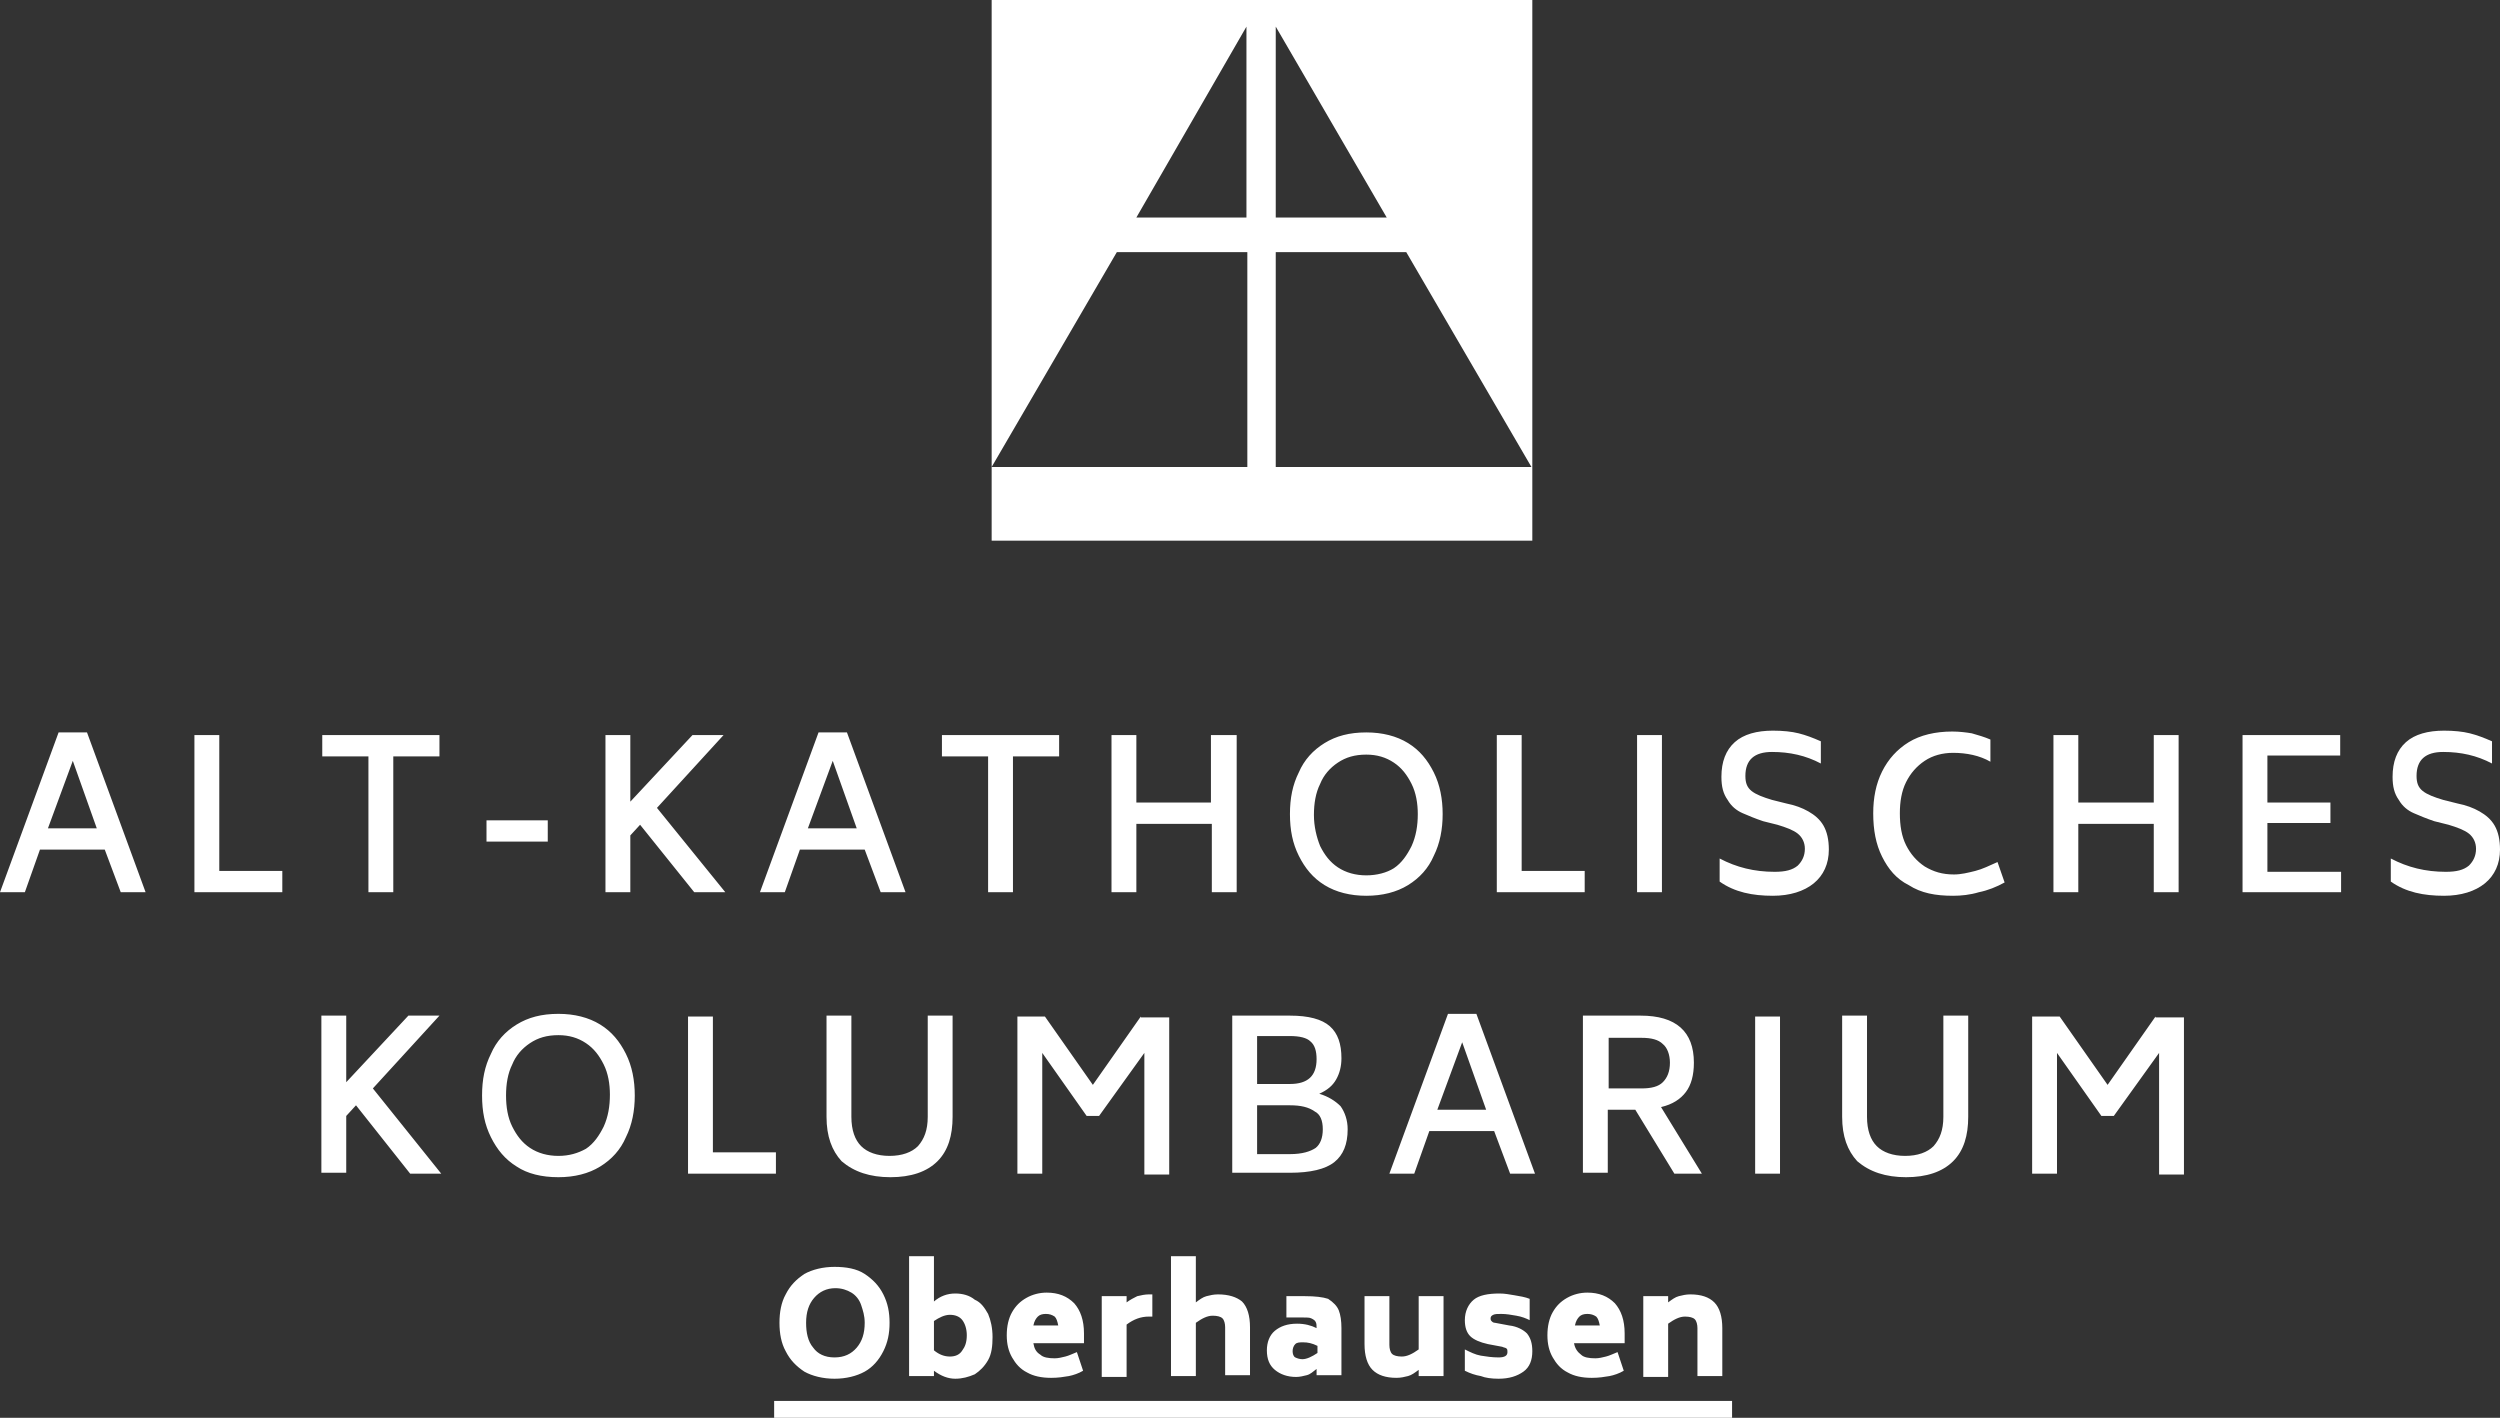
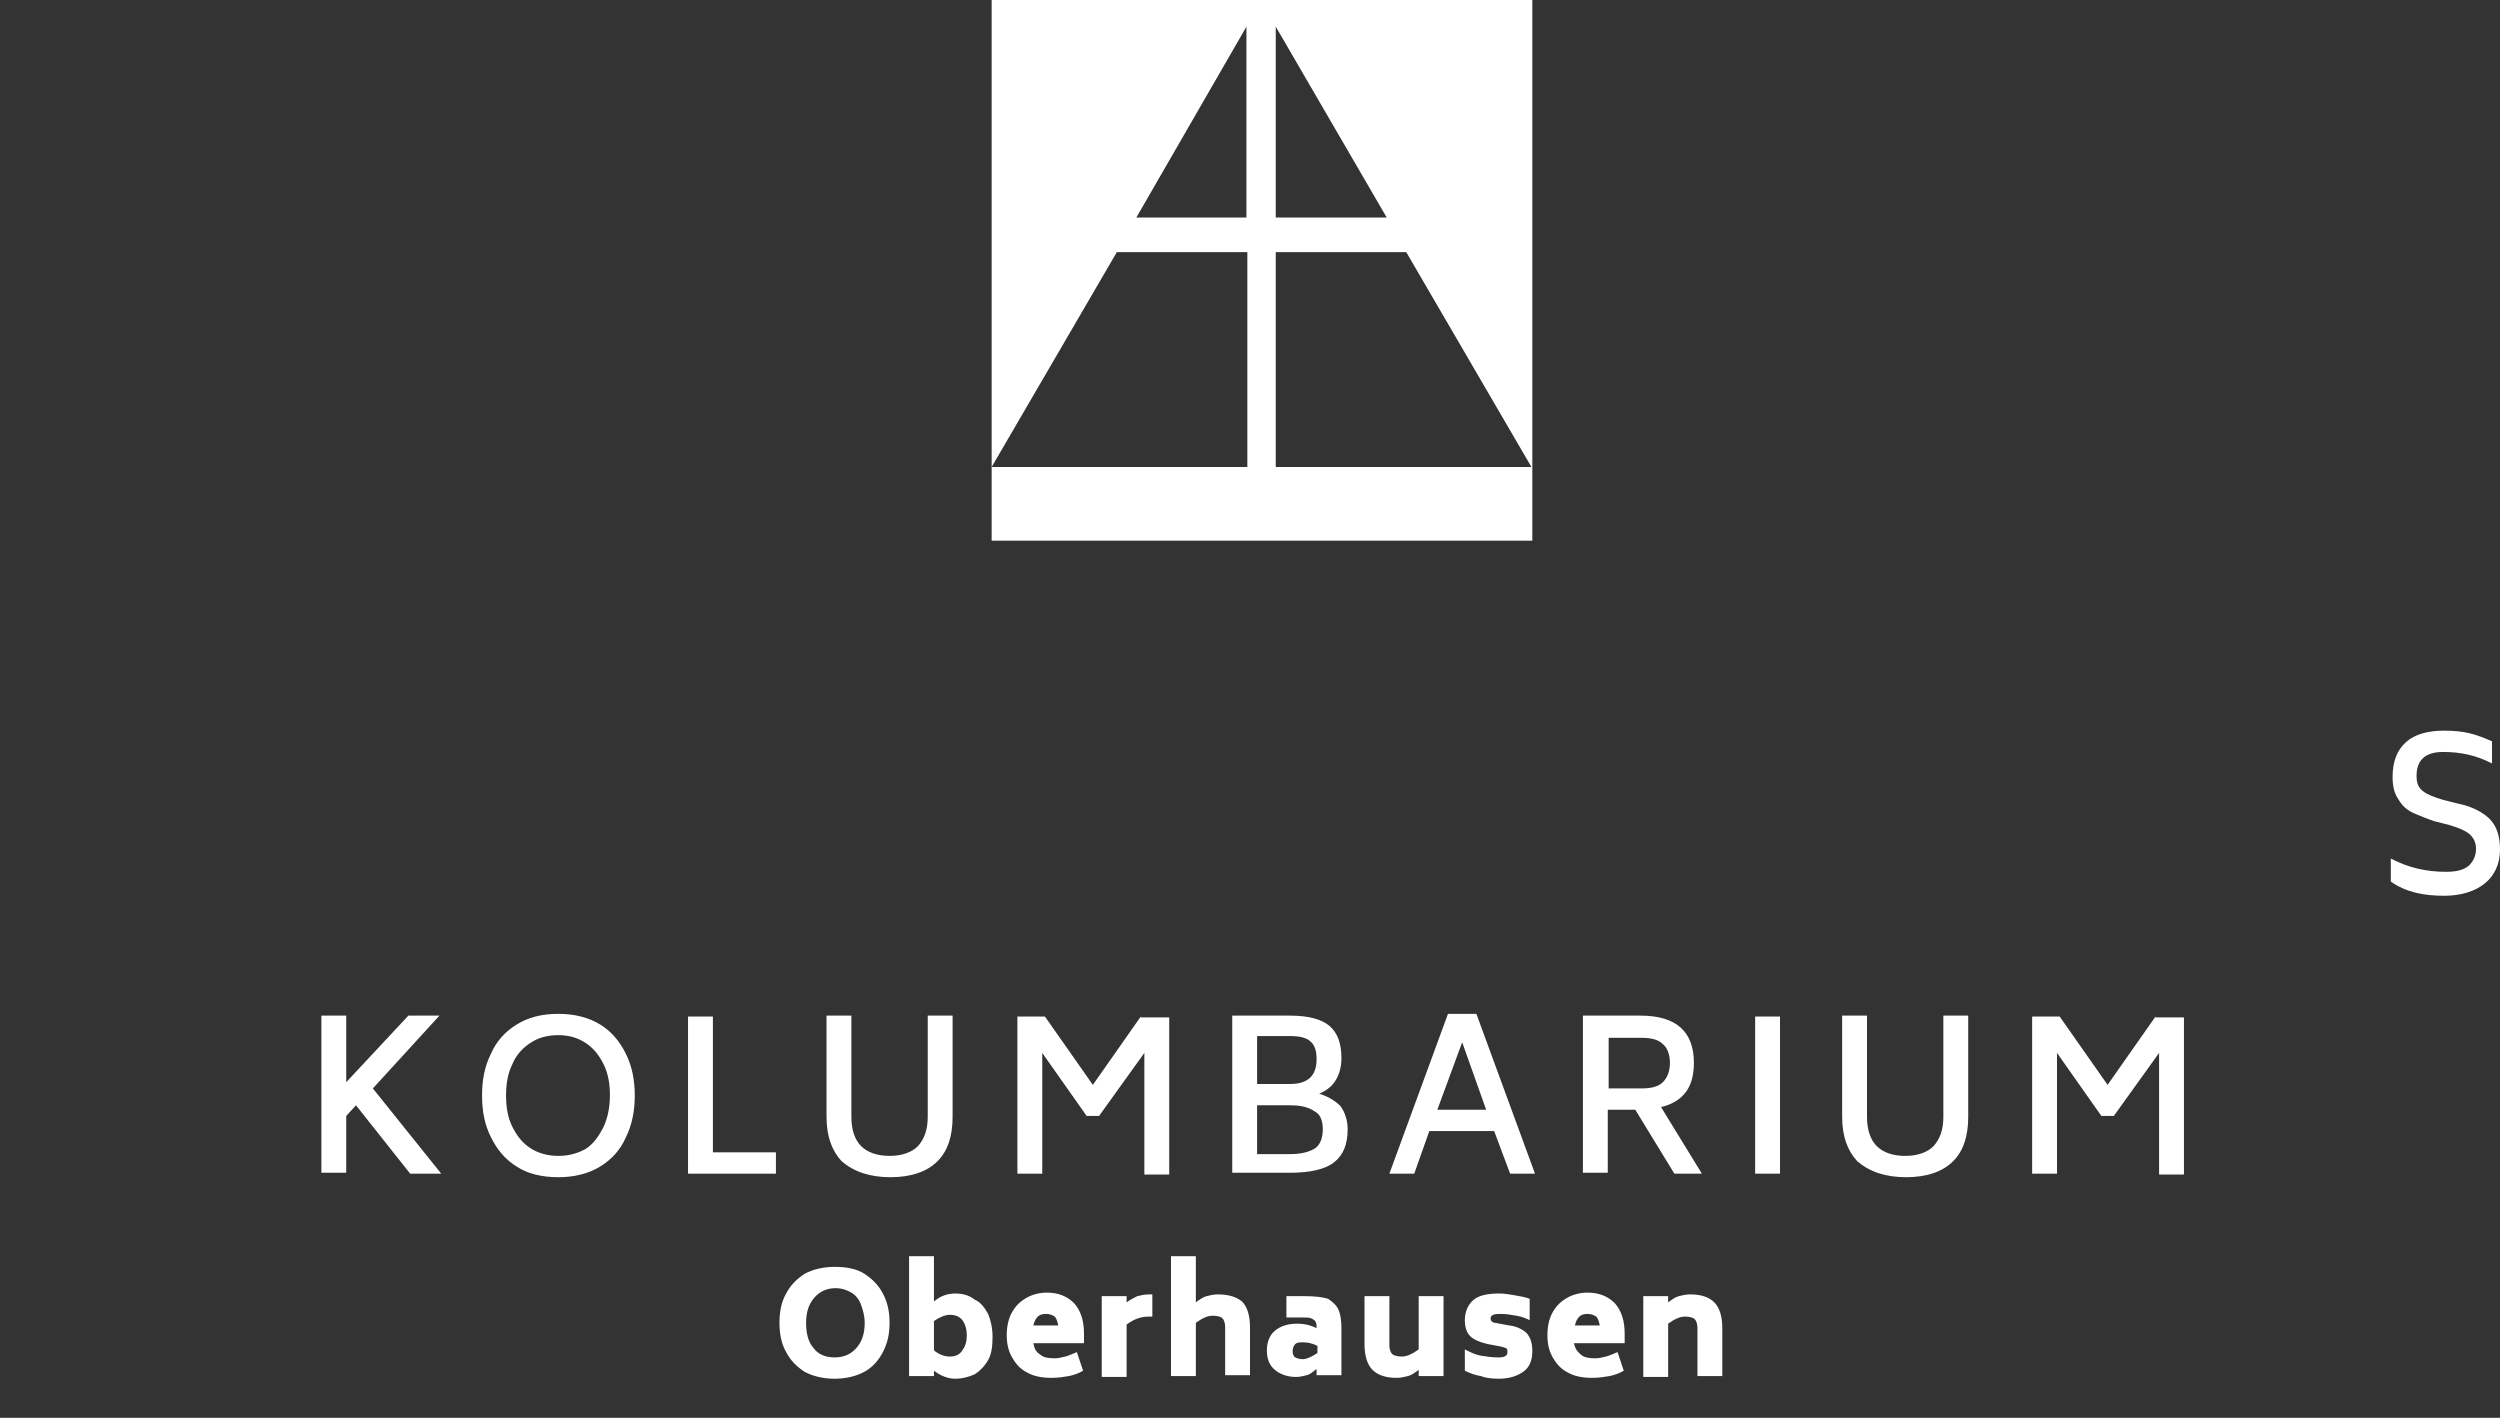
<svg xmlns="http://www.w3.org/2000/svg" version="1.1" id="Ebene_1" x="0px" y="0px" viewBox="0 0 281.6 159.7" style="enable-background:new 0 0 281.6 159.7;" xml:space="preserve">
  <rect x="0" y="0" width="281.6" height="159.7" fill="#333333" stroke="none" />
  <style type="text/css">
	.st0{fill:#FFFFFF;}
</style>
  <g>
-     <polyline class="st0" points="87.2,157.8 195.1,157.8 195.1,159.7 87.2,159.7  " />
-     <path class="st0" d="M255.4,98.2v-5.5h7.1v-2.3h-7.1v-5.3h8.2v-2.3h-11v17.7h11.1v-2.3H255.4z M242.6,82.8v7.6h-8.5v-7.6h-2.8v17.7   h2.8v-7.7h8.5v7.7h2.8V82.8H242.6z M220,100.9c0.9,0,1.9-0.1,2.9-0.4c1-0.2,2-0.6,2.9-1.1l-0.8-2.3c-0.9,0.4-1.7,0.8-2.5,1   c-0.8,0.2-1.6,0.4-2.4,0.4c-1.3,0-2.3-0.3-3.3-0.9c-0.9-0.6-1.6-1.4-2.1-2.4c-0.5-1-0.7-2.2-0.7-3.6c0-1.3,0.2-2.5,0.7-3.5   s1.2-1.8,2.1-2.4c0.9-0.6,2-0.9,3.2-0.9c1.5,0,3,0.3,4.2,1v-2.5c-0.7-0.3-1.4-0.5-2.1-0.7c-0.6-0.1-1.4-0.2-2.2-0.2   c-1.9,0-3.6,0.4-4.9,1.2c-1.3,0.8-2.3,1.9-3,3.3c-0.7,1.4-1,3-1,4.7c0,1.9,0.3,3.5,1,4.9c0.7,1.4,1.6,2.5,3,3.2   C216.4,100.6,218,100.9,220,100.9z M199.7,100.9c1.9,0,3.5-0.5,4.6-1.4c1.1-0.9,1.7-2.2,1.7-3.8c0-1.1-0.2-2-0.6-2.7   c-0.4-0.7-1-1.2-1.7-1.6c-0.7-0.4-1.5-0.7-2.5-0.9l-1.6-0.4c-1-0.3-1.8-0.6-2.3-1c-0.5-0.4-0.7-0.9-0.7-1.7c0-1.8,1-2.7,3-2.7   c2,0,3.8,0.4,5.5,1.3v-2.5c-0.9-0.4-1.7-0.7-2.5-0.9c-0.8-0.2-1.8-0.3-2.9-0.3c-1.8,0-3.3,0.4-4.3,1.3c-1,0.9-1.5,2.2-1.5,3.9   c0,1.1,0.2,1.9,0.7,2.6c0.4,0.7,1,1.2,1.7,1.5s1.4,0.6,2.3,0.9l1.6,0.4c1,0.3,1.8,0.6,2.3,1c0.5,0.4,0.8,1,0.8,1.7   c0,0.8-0.3,1.4-0.8,1.9c-0.6,0.5-1.4,0.7-2.6,0.7c-2.3,0-4.3-0.5-6.2-1.5v2.6C195.4,100.5,197.4,100.9,199.7,100.9z M184.4,100.5   h2.8V82.8h-2.8V100.5z M171.4,98.1V82.8h-2.8v17.7h9.9v-2.4H171.4z M153.9,98.6c-1.2,0-2.3-0.3-3.2-0.9c-0.9-0.6-1.5-1.4-2-2.4   c-0.4-1-0.7-2.2-0.7-3.5c0-1.3,0.2-2.5,0.7-3.5c0.4-1,1.1-1.8,2-2.4c0.9-0.6,1.9-0.9,3.2-0.9c1.2,0,2.2,0.3,3.1,0.9   c0.9,0.6,1.5,1.4,2,2.4c0.5,1,0.7,2.2,0.7,3.4c0,1.3-0.2,2.5-0.7,3.6c-0.5,1-1.1,1.9-2,2.5C156.2,98.3,155.1,98.6,153.9,98.6z    M153.9,100.9c1.8,0,3.4-0.4,4.7-1.2c1.3-0.8,2.3-1.9,2.9-3.3c0.7-1.4,1-3,1-4.7c0-1.7-0.3-3.3-1-4.7c-0.7-1.4-1.6-2.5-2.9-3.3   c-1.3-0.8-2.9-1.2-4.7-1.2c-1.9,0-3.4,0.4-4.7,1.2c-1.3,0.8-2.3,1.9-2.9,3.3c-0.7,1.4-1,2.9-1,4.7c0,1.8,0.3,3.3,1,4.7   c0.7,1.4,1.6,2.5,2.9,3.3C150.5,100.5,152.1,100.9,153.9,100.9z M136.4,82.8v7.6H128v-7.6h-2.8v17.7h2.8v-7.7h8.5v7.7h2.8V82.8   H136.4z M119.3,82.8h-13.2v2.4h5.2v15.3h2.8V85.2h5.2V82.8z M91,93.3l2.8-7.6l2.7,7.6H91z M99.2,100.5h2.8l-6.6-18h-3.2l-6.6,18   h2.8l1.7-4.8h7.3L99.2,100.5z M78.2,100.5h3.5L74,91l7.5-8.2h-3.5l-7,7.5v-7.5h-2.8v17.7h2.8v-6.4l1.1-1.2L78.2,100.5z M54.8,94.8   h6.9v-2.4h-6.9V94.8z M49.5,82.8H36.3v2.4h5.2v15.3h2.8V85.2h5.2V82.8z M24.7,98.1V82.8h-2.8v17.7h9.9v-2.4H24.7z M5.4,93.3   l2.8-7.6l2.7,7.6H5.4z M13.6,100.5h2.8l-6.6-18H6.6l-6.6,18h2.8l1.7-4.8h7.3L13.6,100.5z" />
    <path class="st0" d="M275.3,100.9c1.9,0,3.5-0.5,4.6-1.4c1.1-0.9,1.7-2.2,1.7-3.8c0-1.1-0.2-2-0.6-2.7c-0.4-0.7-1-1.2-1.7-1.6   c-0.7-0.4-1.5-0.7-2.5-0.9l-1.6-0.4c-1-0.3-1.8-0.6-2.3-1c-0.5-0.4-0.7-0.9-0.7-1.7c0-1.8,1-2.7,3-2.7c2,0,3.8,0.4,5.5,1.3v-2.5   c-0.9-0.4-1.7-0.7-2.5-0.9c-0.8-0.2-1.8-0.3-2.9-0.3c-1.8,0-3.3,0.4-4.3,1.3c-1,0.9-1.5,2.2-1.5,3.9c0,1.1,0.2,1.9,0.7,2.6   c0.4,0.7,1,1.2,1.7,1.5c0.7,0.3,1.4,0.6,2.3,0.9l1.6,0.4c1,0.3,1.8,0.6,2.3,1c0.5,0.4,0.8,1,0.8,1.7c0,0.8-0.3,1.4-0.8,1.9   c-0.6,0.5-1.4,0.7-2.6,0.7c-2.3,0-4.3-0.5-6.2-1.5v2.6C271,100.5,273,100.9,275.3,100.9z" />
    <path class="st0" d="M242.8,114.5l-5.4,7.7l-5.4-7.7h-3.1v17.7h2.8v-13.6l5,7.1h1.4l5.1-7.1v13.7h2.8v-17.7H242.8z M214.7,132.6   c2.3,0,4.1-0.6,5.3-1.8c1.2-1.2,1.7-2.9,1.7-5v-11.4h-2.8v11.4c0,1.5-0.4,2.5-1.1,3.3c-0.7,0.7-1.8,1.1-3.2,1.1   c-1.4,0-2.5-0.4-3.2-1.1c-0.7-0.7-1.1-1.8-1.1-3.3v-11.4h-2.8v11.4c0,2.2,0.6,3.8,1.7,5C210.6,132,212.4,132.6,214.7,132.6z    M197.7,132.2h2.8v-17.7h-2.8V132.2z M181.2,116.9h3.7c1.1,0,1.9,0.2,2.4,0.7c0.5,0.4,0.8,1.2,0.8,2.1c0,1-0.3,1.7-0.8,2.2   c-0.5,0.5-1.3,0.7-2.4,0.7h-3.7V116.9z M188.6,132.2h3.1l-4.6-7.5c1.3-0.3,2.2-0.9,2.8-1.7c0.6-0.8,0.9-1.9,0.9-3.3   c0-3.5-2-5.3-6-5.3h-6.5v17.7h2.8V125h3.1L188.6,132.2z M161.9,125l2.8-7.6l2.7,7.6H161.9z M170.1,132.2h2.8l-6.6-18h-3.2l-6.6,18   h2.8l1.7-4.8h7.3L170.1,132.2z M149,127.2c0,1-0.3,1.7-0.8,2.1c-0.6,0.4-1.5,0.7-2.9,0.7h-3.7v-5.5h3.7c1.2,0,2.1,0.2,2.8,0.7   C148.7,125.5,149,126.2,149,127.2z M141.6,116.7h3.7c1.1,0,1.9,0.2,2.3,0.6c0.5,0.4,0.7,1.1,0.7,2c0,1.9-1,2.8-3,2.8h-3.7V116.7z    M148.6,123.2c0.9-0.4,1.5-0.9,1.9-1.6c0.4-0.7,0.6-1.5,0.6-2.4c0-1.6-0.4-2.8-1.3-3.6c-0.9-0.8-2.4-1.2-4.5-1.2h-6.5v17.7h6.5   c2.3,0,4-0.4,5-1.2c1-0.8,1.5-2,1.5-3.7c0-1-0.3-1.9-0.8-2.6C150.4,124,149.6,123.5,148.6,123.2z M128.5,114.5l-5.4,7.7l-5.4-7.7   h-3.1v17.7h2.8v-13.6l5,7.1h1.4l5.1-7.1v13.7h2.8v-17.7H128.5z M100.3,132.6c2.3,0,4.1-0.6,5.3-1.8c1.2-1.2,1.7-2.9,1.7-5v-11.4   h-2.8v11.4c0,1.5-0.4,2.5-1.1,3.3c-0.7,0.7-1.8,1.1-3.2,1.1c-1.4,0-2.5-0.4-3.2-1.1c-0.7-0.7-1.1-1.8-1.1-3.3v-11.4h-2.8v11.4   c0,2.2,0.6,3.8,1.7,5C96.2,132,98,132.6,100.3,132.6z M80.3,129.8v-15.3h-2.8v17.7h9.9v-2.4H80.3z M62.9,130.2   c-1.2,0-2.3-0.3-3.2-0.9c-0.9-0.6-1.5-1.4-2-2.4s-0.7-2.2-0.7-3.5c0-1.3,0.2-2.5,0.7-3.5c0.4-1,1.1-1.8,2-2.4   c0.9-0.6,1.9-0.9,3.2-0.9c1.2,0,2.2,0.3,3.1,0.9c0.9,0.6,1.5,1.4,2,2.4c0.5,1,0.7,2.2,0.7,3.4c0,1.3-0.2,2.5-0.7,3.6   c-0.5,1-1.1,1.9-2,2.5C65.1,129.9,64.1,130.2,62.9,130.2z M62.9,132.6c1.8,0,3.4-0.4,4.7-1.2c1.3-0.8,2.3-1.9,2.9-3.3   c0.7-1.4,1-3,1-4.7c0-1.7-0.3-3.3-1-4.7c-0.7-1.4-1.6-2.5-2.9-3.3c-1.3-0.8-2.9-1.2-4.7-1.2c-1.9,0-3.4,0.4-4.7,1.2   c-1.3,0.8-2.3,1.9-2.9,3.3c-0.7,1.4-1,2.9-1,4.7c0,1.8,0.3,3.3,1,4.7c0.7,1.4,1.6,2.5,2.9,3.3C59.4,132.2,61,132.6,62.9,132.6z    M46.2,132.2h3.5l-7.7-9.6l7.5-8.2h-3.5l-7,7.5v-7.5h-2.8v17.7h2.8v-6.4l1.1-1.2L46.2,132.2z" />
    <path class="st0" d="M190.4,145.8c-0.5,0-0.9,0.1-1.3,0.2c-0.4,0.1-0.8,0.4-1.2,0.7V146h-2.8v9.1h2.8v-6c0.7-0.5,1.3-0.8,1.9-0.8   c0.5,0,0.9,0.1,1.1,0.3c0.2,0.2,0.3,0.6,0.3,1v5.4h2.8v-5.4c0-1.3-0.3-2.3-0.9-2.9C192.5,146.1,191.6,145.8,190.4,145.8z    M178.8,148c0.4,0,0.7,0.1,1,0.3c0.2,0.2,0.3,0.5,0.4,1h-2.8c0.1-0.5,0.3-0.8,0.5-1C178.1,148.1,178.4,148,178.8,148z M177.3,151.3   h5.7v-1.1c0-1.5-0.4-2.6-1.1-3.4c-0.8-0.8-1.8-1.2-3.1-1.2c-0.8,0-1.6,0.2-2.3,0.6s-1.2,0.9-1.6,1.6c-0.4,0.7-0.6,1.6-0.6,2.6   c0,1,0.2,1.8,0.6,2.5c0.4,0.7,0.9,1.3,1.7,1.7c0.7,0.4,1.6,0.6,2.7,0.6c0.8,0,1.4-0.1,2-0.2c0.5-0.1,1.1-0.3,1.6-0.6l-0.7-2.1   c-0.5,0.2-0.9,0.4-1.3,0.5c-0.4,0.1-0.8,0.2-1.2,0.2c-0.7,0-1.3-0.1-1.6-0.4C177.7,152.3,177.4,151.9,177.3,151.3z M168.8,155.3   c1.2,0,2.1-0.3,2.8-0.8c0.7-0.5,1-1.3,1-2.3c0-0.9-0.2-1.5-0.6-2c-0.4-0.4-1.1-0.8-2-0.9l-1.6-0.3c-0.2,0-0.3-0.1-0.4-0.2   c-0.1-0.1-0.1-0.2-0.1-0.3c0-0.2,0.1-0.3,0.3-0.4c0.2-0.1,0.5-0.1,0.9-0.1c0.6,0,1.1,0.1,1.7,0.2c0.6,0.1,1.1,0.3,1.5,0.5v-2.4   c-0.5-0.2-1.1-0.3-1.7-0.4c-0.6-0.1-1.1-0.2-1.7-0.2c-1.3,0-2.3,0.2-2.9,0.7c-0.6,0.5-1,1.3-1,2.3c0,0.8,0.2,1.4,0.6,1.8   c0.4,0.4,1.1,0.7,2,0.9l1.6,0.3c0.2,0.1,0.4,0.1,0.5,0.2c0.1,0.1,0.1,0.2,0.1,0.4c0,0.4-0.3,0.6-1,0.6c-0.7,0-1.4-0.1-2-0.2   c-0.6-0.1-1.2-0.4-1.8-0.7v2.4c0.6,0.3,1.2,0.5,1.8,0.6C167.3,155.2,168,155.3,168.8,155.3z M159.8,146v6c-0.7,0.5-1.3,0.8-1.9,0.8   c-0.5,0-0.9-0.1-1.1-0.3c-0.2-0.2-0.3-0.6-0.3-1V146h-2.8v5.4c0,1.3,0.3,2.3,0.9,2.9c0.6,0.6,1.5,0.9,2.7,0.9   c0.5,0,0.9-0.1,1.3-0.2c0.4-0.1,0.8-0.4,1.2-0.7v0.7h2.8V146H159.8z M146.7,153.1c-0.3,0-0.6-0.1-0.8-0.2c-0.2-0.1-0.3-0.4-0.3-0.7   c0-0.3,0.1-0.6,0.3-0.8c0.2-0.2,0.5-0.2,0.9-0.2c0.5,0,1,0.1,1.6,0.4v0.8C147.8,152.8,147.2,153.1,146.7,153.1z M147,146h-2.1v2.4   h1.8c0.5,0,0.8,0,1,0.1c0.2,0.1,0.4,0.2,0.5,0.4c0.1,0.2,0.1,0.4,0.1,0.7c-0.6-0.3-1.3-0.5-2.2-0.5c-1.1,0-1.9,0.3-2.5,0.8   c-0.6,0.5-0.9,1.3-0.9,2.2c0,1,0.3,1.7,0.9,2.2c0.6,0.5,1.4,0.8,2.4,0.8c0.4,0,0.8-0.1,1.2-0.2c0.4-0.1,0.7-0.4,1.1-0.7v0.7h2.8   v-5.3c0-0.8-0.1-1.5-0.3-2c-0.2-0.5-0.6-0.9-1.2-1.3C149,146.1,148.1,146,147,146z M137.2,145.8c-0.5,0-0.9,0.1-1.3,0.2   c-0.4,0.1-0.8,0.4-1.2,0.7v-5.2h-2.8V155h2.8v-6c0.7-0.5,1.3-0.8,1.9-0.8c0.5,0,0.9,0.1,1.1,0.3c0.2,0.2,0.3,0.6,0.3,1v5.4h2.8   v-5.4c0-1.3-0.3-2.3-0.9-2.9C139.3,146.1,138.4,145.8,137.2,145.8z M129.4,145.8c-0.4,0-0.9,0.1-1.3,0.2c-0.4,0.2-0.8,0.4-1.2,0.7   V146h-2.8v9.1h2.8v-5.9c0.8-0.6,1.6-0.9,2.5-0.9h0.4v-2.5H129.4z M117.8,148c0.4,0,0.7,0.1,1,0.3c0.2,0.2,0.3,0.5,0.4,1h-2.8   c0.1-0.5,0.3-0.8,0.5-1C117.1,148.1,117.4,148,117.8,148z M116.4,151.3h5.7v-1.1c0-1.5-0.4-2.6-1.1-3.4c-0.8-0.8-1.8-1.2-3.1-1.2   c-0.8,0-1.6,0.2-2.3,0.6s-1.2,0.9-1.6,1.6c-0.4,0.7-0.6,1.6-0.6,2.6c0,1,0.2,1.8,0.6,2.5c0.4,0.7,0.9,1.3,1.7,1.7   c0.7,0.4,1.6,0.6,2.7,0.6c0.8,0,1.4-0.1,2-0.2c0.5-0.1,1.1-0.3,1.6-0.6l-0.7-2.1c-0.5,0.2-0.9,0.4-1.3,0.5   c-0.4,0.1-0.8,0.2-1.2,0.2c-0.7,0-1.3-0.1-1.6-0.4C116.7,152.3,116.5,151.9,116.4,151.3z M107,152.8c-0.6,0-1.2-0.2-1.8-0.7v-3.3   c0.6-0.4,1.2-0.7,1.8-0.7c0.6,0,1.1,0.2,1.4,0.6c0.3,0.4,0.5,1,0.5,1.7c0,0.8-0.2,1.3-0.5,1.7C108.1,152.6,107.6,152.8,107,152.8z    M107.6,145.7c-0.9,0-1.7,0.3-2.4,0.9v-5.1h-2.8V155h2.8v-0.6c0.8,0.6,1.6,0.9,2.4,0.9c0.8,0,1.5-0.2,2.2-0.5   c0.6-0.4,1.1-0.9,1.5-1.6c0.4-0.7,0.5-1.6,0.5-2.6c0-1-0.2-1.9-0.5-2.6c-0.4-0.7-0.8-1.3-1.5-1.6   C109.2,145.9,108.4,145.7,107.6,145.7z M94,152.9c-1.1,0-1.9-0.4-2.4-1.1c-0.6-0.7-0.8-1.7-0.8-2.8c0-1.2,0.3-2.1,0.9-2.8   c0.6-0.7,1.4-1.1,2.4-1.1c0.7,0,1.3,0.2,1.8,0.5c0.5,0.3,0.9,0.8,1.1,1.4s0.4,1.2,0.4,2c0,1.2-0.3,2.1-0.9,2.8   C95.9,152.5,95.1,152.9,94,152.9z M94,155.3c1.3,0,2.5-0.3,3.4-0.8c0.9-0.5,1.6-1.3,2.1-2.3c0.5-1,0.7-2,0.7-3.2   c0-1.2-0.2-2.2-0.7-3.2c-0.5-1-1.2-1.7-2.1-2.3c-0.9-0.6-2.1-0.8-3.4-0.8c-1.3,0-2.5,0.3-3.4,0.8c-0.9,0.6-1.6,1.3-2.1,2.3   c-0.5,0.9-0.7,2-0.7,3.2c0,1.2,0.2,2.3,0.7,3.2c0.5,1,1.2,1.7,2.1,2.3C91.5,155,92.7,155.3,94,155.3z" />
    <path class="st0" d="M172.5,52.6h-28.8V28.4h14.7L172.5,52.6z M156.2,24.5h-12.5V3L156.2,24.5z M140.4,24.5H128L140.4,3V24.5z    M172.6,60.9V0h-60.9v52.6l14.1-24.2h14.7v24.2h-28.8v8.3H172.6z" />
  </g>
</svg>